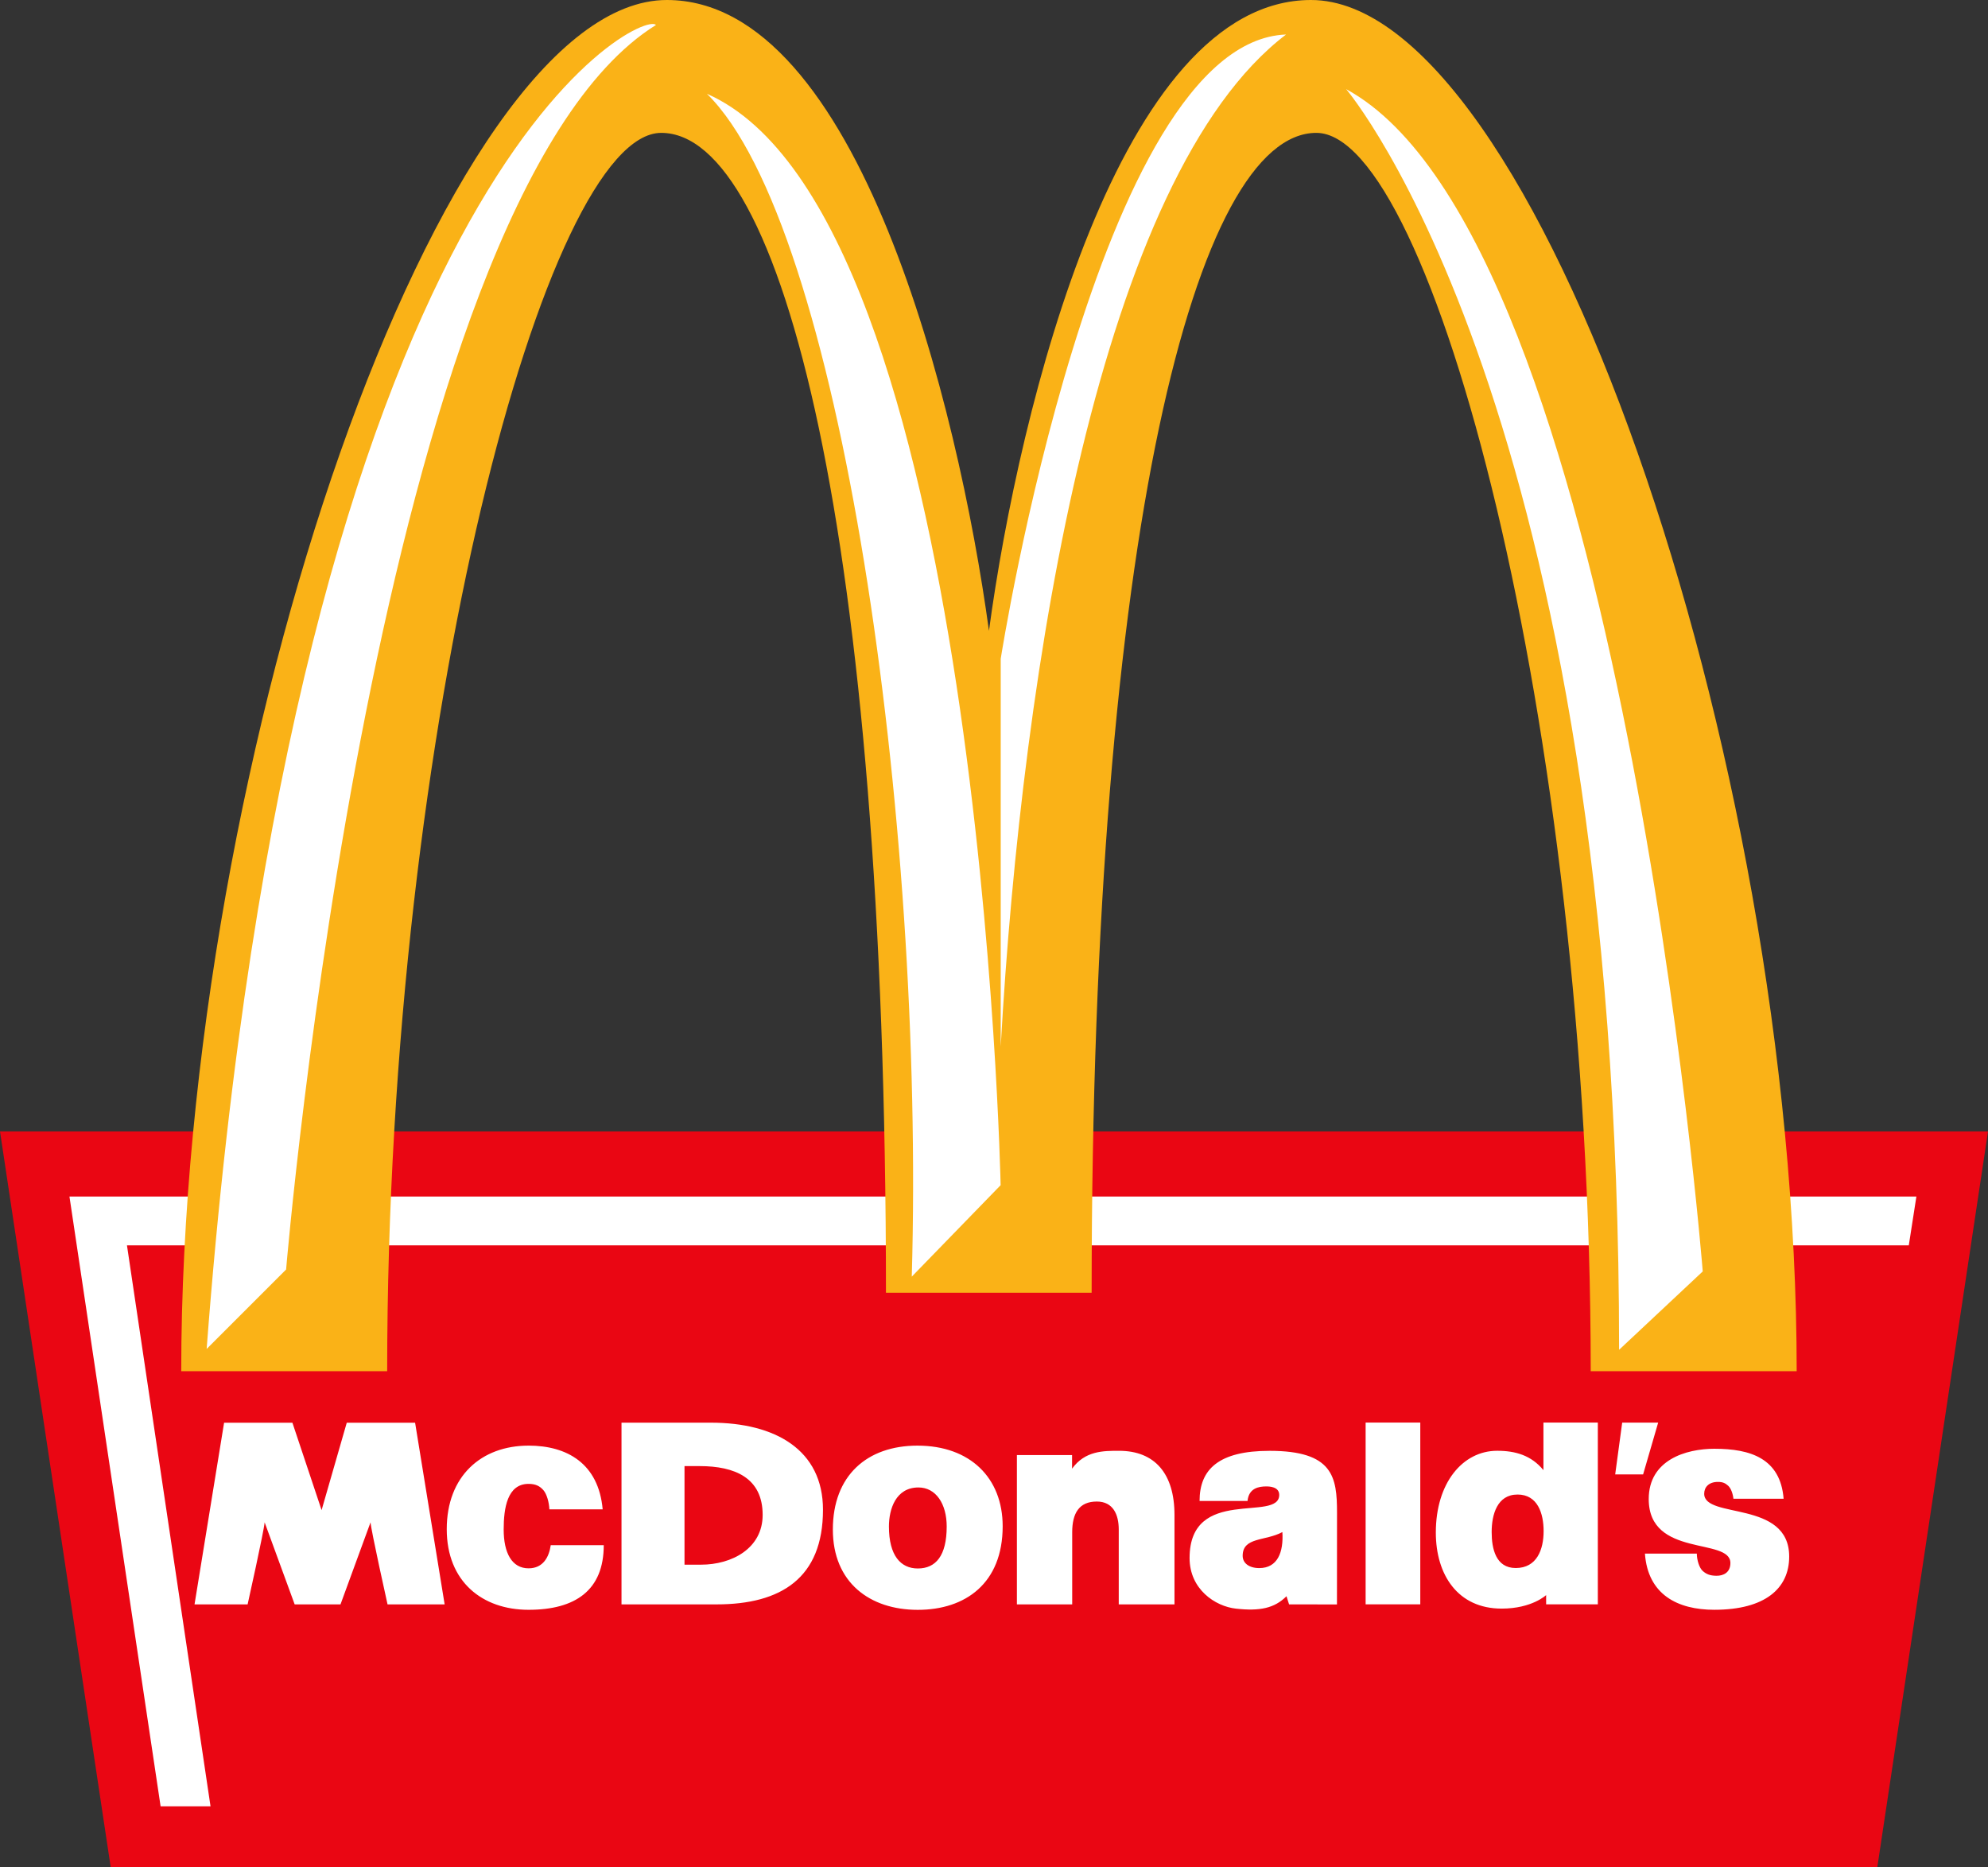
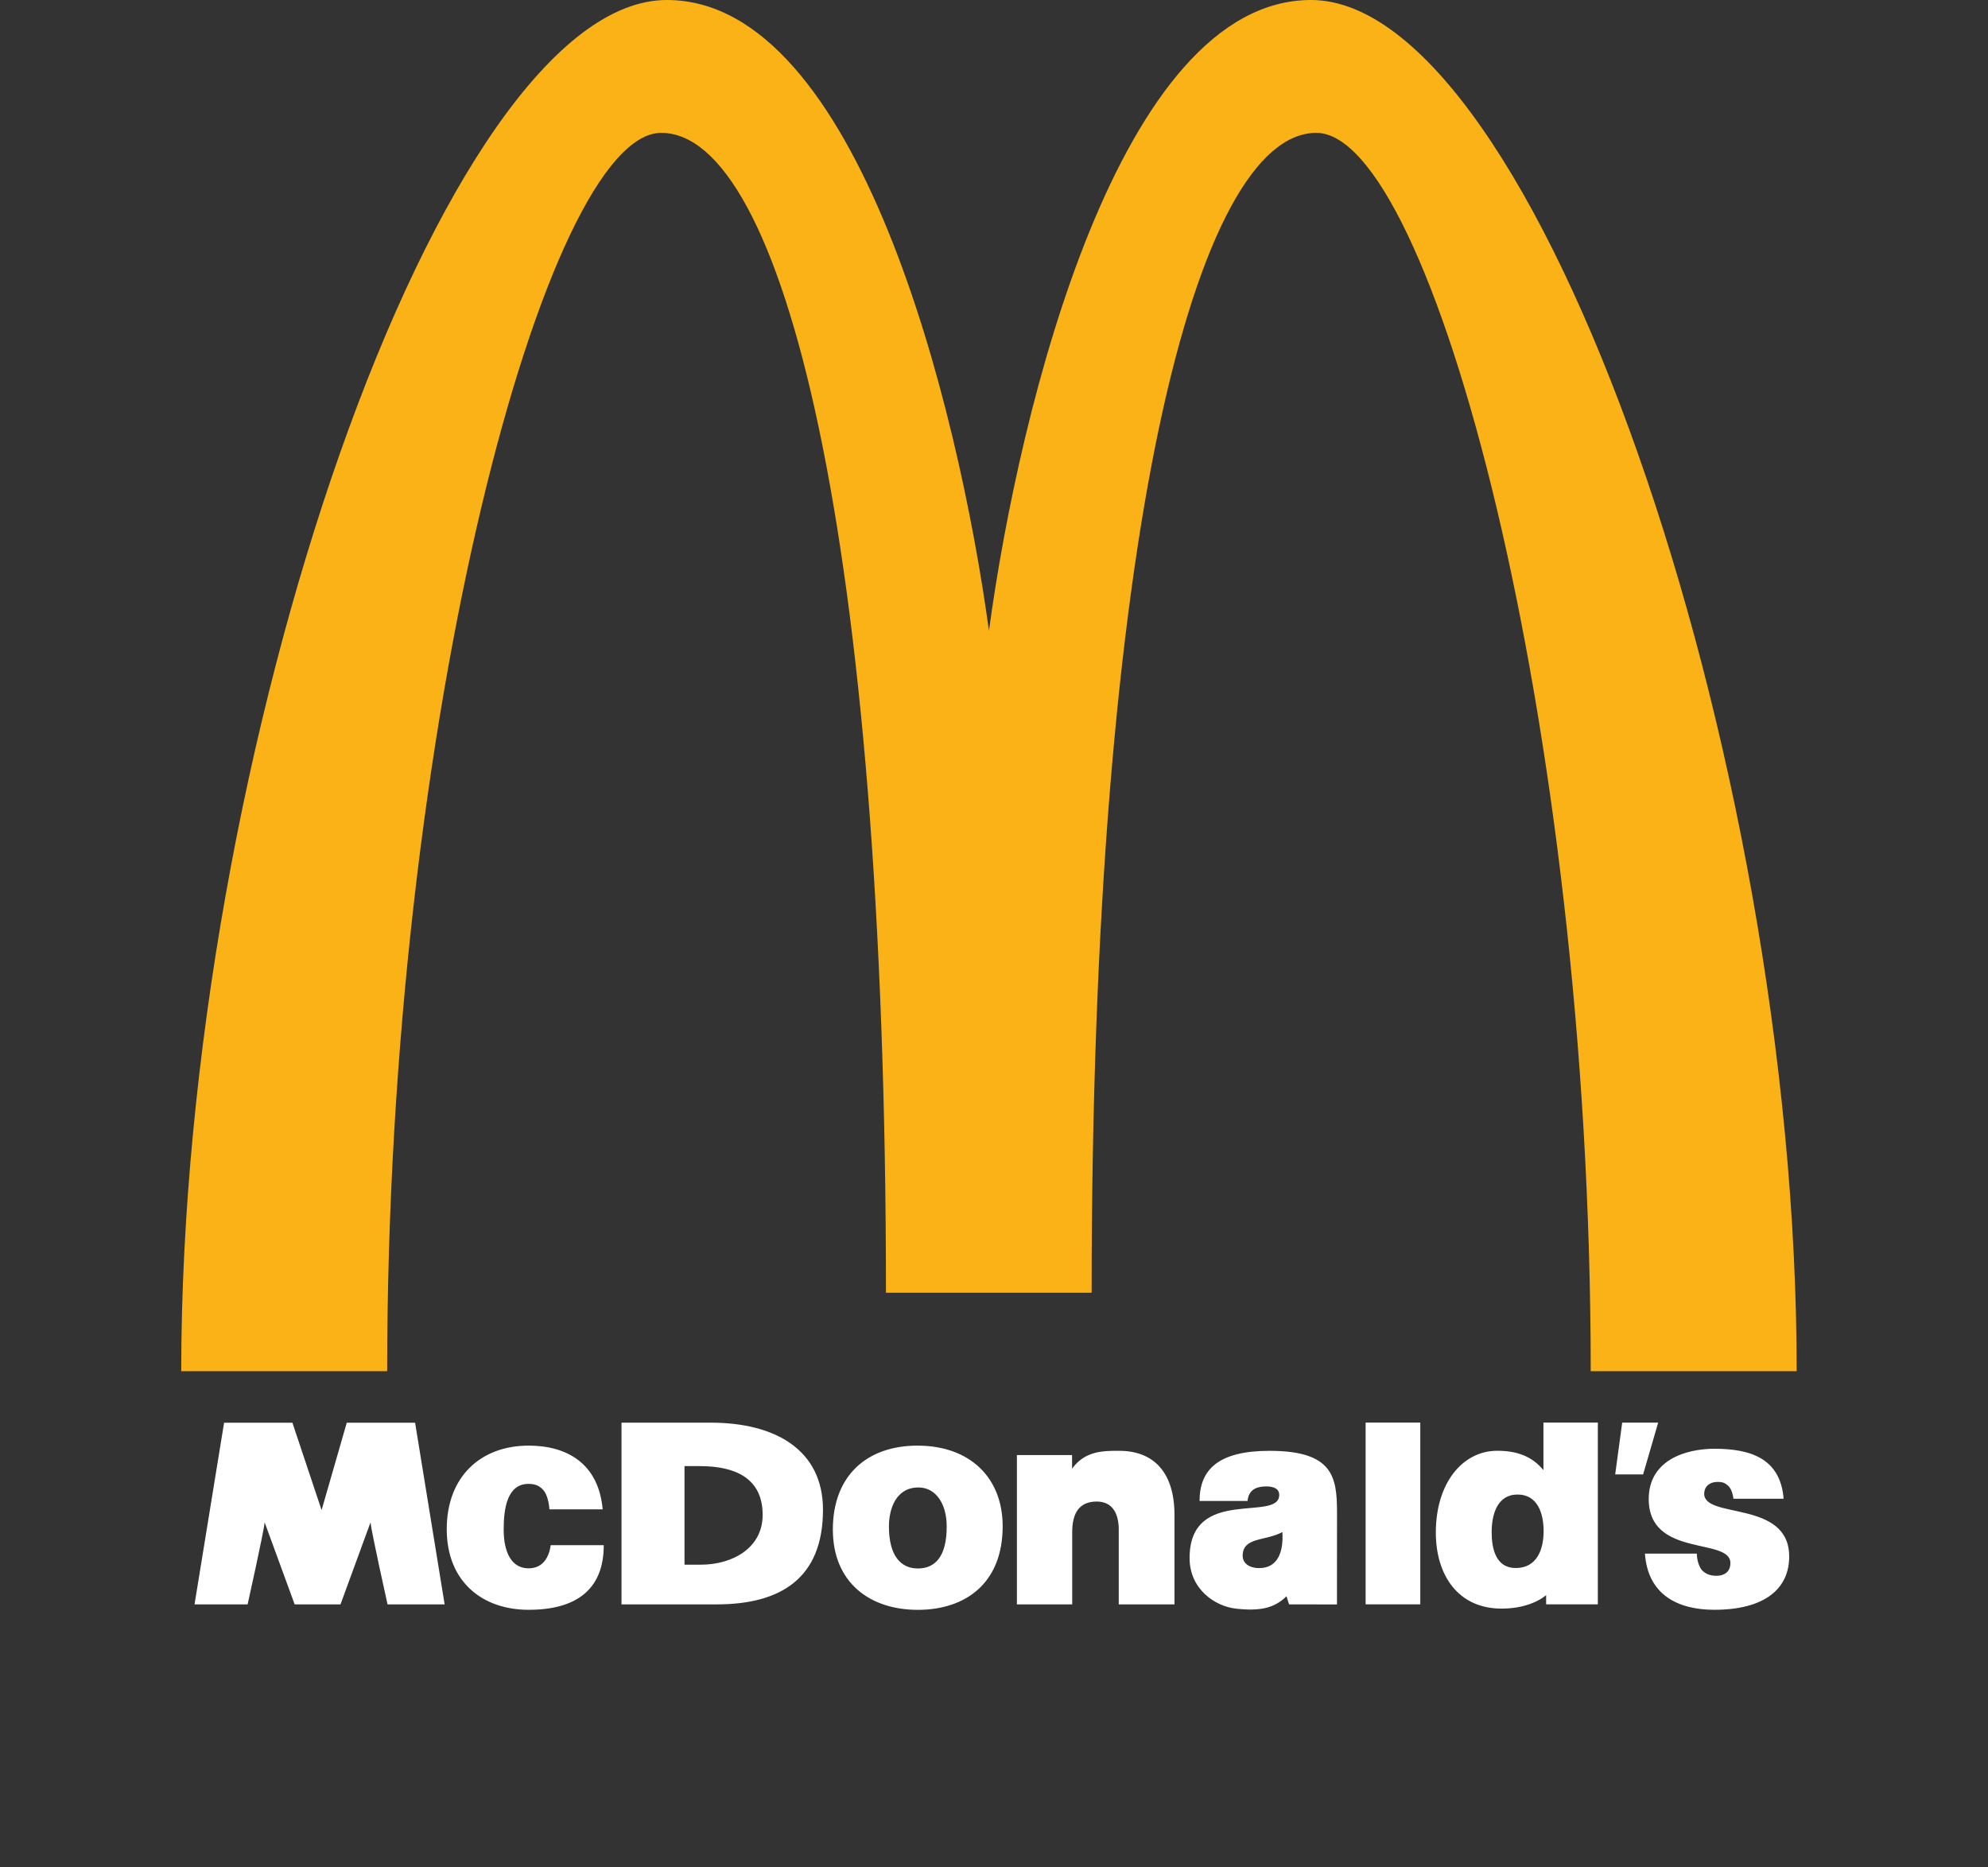
<svg xmlns="http://www.w3.org/2000/svg" width="132.902mm" height="124.828mm" viewBox="0 0 132.902 124.828" version="1.1" id="svg8">
  <rect x="0" y="0" width="132.902" height="124.828" fill="#333333" stroke="none" />
  <defs id="defs2">
    <linearGradient gradientTransform="matrix(0.258,0,0,-0.258,139.856,133.248)" y2="66.988" x2="183.2" y1="66.988" x1="0" gradientUnits="userSpaceOnUse" id="polygon16_1_">
      <stop id="stop7443" style="stop-color:#EB8871" offset="0" />
      <stop id="stop7445" style="stop-color:#EB8871" offset="0.17" />
      <stop id="stop7447" style="stop-color:#EB8871" offset="0.33" />
      <stop id="stop7449" style="stop-color:#EB8871" offset="0.51" />
      <stop id="stop7451" style="stop-color:#EB8871" offset="0.67" />
      <stop id="stop7453" style="stop-color:#EB8871" offset="0.83" />
      <stop id="stop7455" style="stop-color:#EB8871" offset="1" />
    </linearGradient>
    <linearGradient gradientTransform="matrix(0.258,0,0,-0.258,142.578,140.87)" y2="34.488" x2="179.9" y1="34.488" x1="3.3" gradientUnits="userSpaceOnUse" id="SVGID_1_">
      <stop id="stop7462" style="stop-color:#DA251D" offset="0" />
      <stop id="stop7464" style="stop-color:#E1553E" offset="1" />
    </linearGradient>
    <linearGradient gradientTransform="matrix(0.258,0,0,-0.258,142.578,140.87)" y2="40.938" x2="176.6" y1="40.938" x1="6.4" gradientUnits="userSpaceOnUse" id="SVGID_2_">
      <stop id="stop7471" style="stop-color:#F6B800" offset="0" />
      <stop id="stop7473" style="stop-color:#EE9317" offset="0.55" />
      <stop id="stop7475" style="stop-color:#E1553E" offset="1" />
    </linearGradient>
    <linearGradient gradientTransform="matrix(0.258,0,0,-0.258,142.578,140.87)" y2="40.938" x2="81.2" y1="40.938" x1="6.4" gradientUnits="userSpaceOnUse" id="SVGID_3_">
      <stop id="stop7480" style="stop-color:#F6B800" offset="0" />
      <stop id="stop7482" style="stop-color:#F2A10A" offset="0.219" />
      <stop id="stop7484" style="stop-color:#EE8A13" offset="0.499" />
      <stop id="stop7486" style="stop-color:#EC7D19" offset="0.765" />
      <stop id="stop7488" style="stop-color:#EB781B" offset="1" />
    </linearGradient>
    <linearGradient y2="62.599" x2="91.5" y1="62.599" x1="20.504" gradientUnits="userSpaceOnUse" id="SVGID_4_" gradientTransform="matrix(0.258,0,0,0.258,142.578,96.597)">
      <stop id="stop7514" style="stop-color:#FFF85D" offset="0" />
      <stop id="stop7516" style="stop-color:#F6B800" offset="0.5" />
    </linearGradient>
    <linearGradient y2="64.379" x2="91.5" y1="64.379" x1="27.8" gradientUnits="userSpaceOnUse" id="SVGID_5_" gradientTransform="matrix(0.258,0,0,0.258,142.578,96.597)">
      <stop id="stop7521" style="stop-color:#F6B800" offset="0.565" />
      <stop id="stop7523" style="stop-color:#FFF85D" offset="1" />
    </linearGradient>
    <linearGradient y2="62.599" x2="162.496" y1="62.599" x1="91.5" gradientUnits="userSpaceOnUse" id="SVGID_6_" gradientTransform="matrix(0.258,0,0,0.258,142.578,96.597)">
      <stop id="stop7528" style="stop-color:#FFF85D" offset="0" />
      <stop id="stop7530" style="stop-color:#F6B800" offset="0.5" />
    </linearGradient>
    <linearGradient y2="64.379" x2="155.2" y1="64.379" x1="91.5" gradientUnits="userSpaceOnUse" id="SVGID_7_" gradientTransform="matrix(0.258,0,0,0.258,142.578,96.597)">
      <stop id="stop7535" style="stop-color:#F6B800" offset="0.565" />
      <stop id="stop7537" style="stop-color:#FFF85D" offset="1" />
    </linearGradient>
    <clipPath id="clipPath1023" clipPathUnits="userSpaceOnUse">
-       <path style="clip-rule:evenodd" id="path1021" d="M 458.17,423 H 576 V 330.55 H 458.17 Z" />
-     </clipPath>
+       </clipPath>
    <clipPath id="clipPath1023-7" clipPathUnits="userSpaceOnUse">
      <path style="clip-rule:evenodd" id="path1021-9" d="M 458.17,423 H 576 V 330.55 H 458.17 Z" />
    </clipPath>
    <style id="style6" type="text/css">
    .fil1 {fill:#1F1A17}
    .fil2 {fill:#F1BB00}
    .fil0 {fill:white}
   </style>
  </defs>
  <g id="layer1" transform="translate(231.881,-148.497)">
    <g id="g944">
-       <path id="polygon14" d="m -224.481,273.325 h 118.103 l 7.4,-49.186 H -231.881 Z" style="clip-rule:evenodd;fill:#ea0613;fill-opacity:1;fill-rule:evenodd;stroke:none;stroke-width:0.89;stroke-miterlimit:4;stroke-dasharray:none;stroke-opacity:1;paint-order:markers stroke fill" />
-       <path id="polygon552" d="m -227.238,228.492 6.094,40.77 h 3.337 l -5.586,-37.505 h 119.119 l 0.508,-3.265 z" style="clip-rule:evenodd;fill:#ffffff;fill-opacity:1;fill-rule:evenodd;stroke:none;stroke-width:0.725" />
      <path id="path1031" style="fill:#ffffff;fill-opacity:1;fill-rule:nonzero;stroke:none;stroke-width:1.041" d="m -140.586,243.606 v 12.153 h 3.654 v -12.153 z m 11.887,0 v 3.18 c -0.813,-0.99 -1.871,-1.295 -3.091,-1.295 -2.311,0 -4.103,2.152 -4.103,5.467 0,2.818 1.464,5.085 4.398,5.085 2.031,0 2.976,-0.904 2.976,-0.904 v 0.619 h 3.456 v -12.153 z m 5.265,0.003 -0.468,3.464 h 1.866 l 1.007,-3.464 z m -66.898,0.003 v 12.149 h 6.362 c 4.297,0 7.107,-1.755 7.107,-6.328 0,-3.999 -3.185,-5.821 -7.501,-5.821 z m -26.568,0.004 -1.976,12.146 h 3.549 c 0,0 1.105,-4.958 1.137,-5.487 l 2.009,5.487 h 3.063 l 2.009,-5.487 c 0.032,0.529 1.137,5.487 1.137,5.487 h 3.817 l -1.975,-12.146 h -4.569 l -1.682,5.842 -1.951,-5.842 z m 20.355,1.531 c -3.165,0 -5.47,2.041 -5.47,5.587 0,3.506 2.378,5.389 5.47,5.389 3.13,0 5.026,-1.305 5.026,-4.319 h -3.544 c -0.109,0.769 -0.494,1.546 -1.482,1.546 -1.116,0 -1.664,-1.03 -1.664,-2.596 0,-1.417 0.237,-3.05 1.664,-3.05 0.465,0 0.745,0.143 0.988,0.416 0.233,0.262 0.385,0.831 0.403,1.286 h 3.563 c -0.275,-3.071 -2.392,-4.26 -4.953,-4.26 z m 25.999,0 c -3.371,0 -5.657,2.001 -5.657,5.609 0,3.547 2.476,5.37 5.676,5.37 3.199,0 5.677,-1.784 5.677,-5.589 0,-3.231 -2.172,-5.39 -5.696,-5.39 z m 53.288,0.209 c -1.934,0 -4.402,0.758 -4.402,3.362 0,3.945 5.46,2.55 5.46,4.276 0,0.64 -0.469,0.859 -0.934,0.854 -0.443,-0.005 -0.676,-0.115 -0.905,-0.311 -0.25,-0.213 -0.405,-0.763 -0.405,-1.171 h -3.47 c 0.195,2.739 2.179,3.756 4.638,3.756 3.409,0 5.006,-1.438 5.006,-3.556 0,-3.808 -5.679,-2.488 -5.682,-4.2 -6.5e-4,-0.446 0.314,-0.793 0.913,-0.793 0.325,0 0.491,0.078 0.686,0.253 0.195,0.175 0.319,0.541 0.355,0.872 h 3.355 c -0.212,-2.701 -2.225,-3.341 -4.615,-3.341 z m -42.953,1.331 v -0.908 h -3.688 v 9.981 h 3.697 v -4.819 c 0,-1.276 0.462,-2.056 1.645,-2.056 1.091,0 1.467,0.876 1.467,1.866 v 5.009 h 3.726 v -5.981 c 0,-2.744 -1.303,-4.286 -3.707,-4.286 -1.043,1.4e-4 -2.27,-0.006 -3.139,1.193 z m 8.524,2.159 h 3.206 c 0.085,-0.858 0.753,-0.971 1.251,-0.971 0.201,0 0.868,0.014 0.868,0.565 0,1.859 -5.993,-0.626 -5.993,4.225 0,2.076 1.704,3.228 3.102,3.381 1.6,0.176 2.573,-0.026 3.377,-0.831 l 0.172,0.546 3.202,0.004 0.004,-6.137 c 0,-2.38 -0.257,-4.133 -4.509,-4.133 -3.4,-2.6e-4 -4.68,1.237 -4.68,3.352 z m -34.433,-2.33 h 1.016 c 2.344,0 4.208,0.781 4.208,3.262 0,2.249 -2.069,3.328 -4.116,3.328 h -1.108 z m 15.641,1.428 c 1.16,0 1.887,1.088 1.887,2.609 0,1.957 -0.729,2.807 -1.931,2.807 -1.137,0 -1.931,-0.85 -1.931,-2.807 0,-1.166 0.461,-2.609 1.974,-2.609 z m 40.046,0.472 c 1.354,0 1.746,1.274 1.746,2.446 0,1.234 -0.451,2.468 -1.864,2.468 -1.334,0 -1.609,-1.295 -1.609,-2.406 0,-1.173 0.374,-2.507 1.727,-2.507 z m -15.718,2.511 c 0.084,1.344 -0.32,2.407 -1.546,2.407 -0.688,0 -1.109,-0.336 -1.109,-0.821 0,-1.269 1.512,-0.97 2.654,-1.586 z" />
    </g>
    <g id="g948">
      <path style="fill:#fab217;fill-opacity:1;fill-rule:evenodd;stroke:none;stroke-width:0.415" d="m -144.238,148.497 c 14.931,0 32.473,50.153 32.469,91.675 h -13.769 c 0,-43.55 -10.667,-82.79 -18.342,-82.792 -8.007,-0.001 -15.023,26.692 -15.023,77.546 h -13.75 c 0,-50.855 -6.974,-77.546 -15.024,-77.546 -7.661,0 -18.321,39.249 -18.321,82.792 h -13.768 c 0.013,-41.558 17.511,-91.68 32.469,-91.675 12.771,0.004 19.479,27.126 21.53,42.172 2.034,-15.042 8.74,-42.172 21.529,-42.172 z" id="path20" />
-       <path d="m -141.887,154.457 c 0,0 18.246,21.386 18.246,84.283 l 5.592,-5.24 c 0,0 -5.492,-69.085 -23.838,-79.043 z m -23.094,64.01 v -25.926 c 0,0 6.476,-41.264 19.076,-41.737 -12.404,9.434 -17.645,42.162 -19.076,67.663 z m -5.946,15.382 5.94,-6.115 c 0,0 -1.338,-64.917 -19.636,-72.968 8.911,8.736 14.569,48.508 13.696,79.082 z m -47.139,4.834 5.312,-5.312 c 0,0 5.974,-71.525 24.723,-83.203 -0.852,-1.071 -24.066,9.704 -30.035,88.515 z" style="clip-rule:evenodd;fill:#ffffff;fill-rule:evenodd;stroke:none;stroke-width:2.811" id="path3437" />
    </g>
  </g>
</svg>